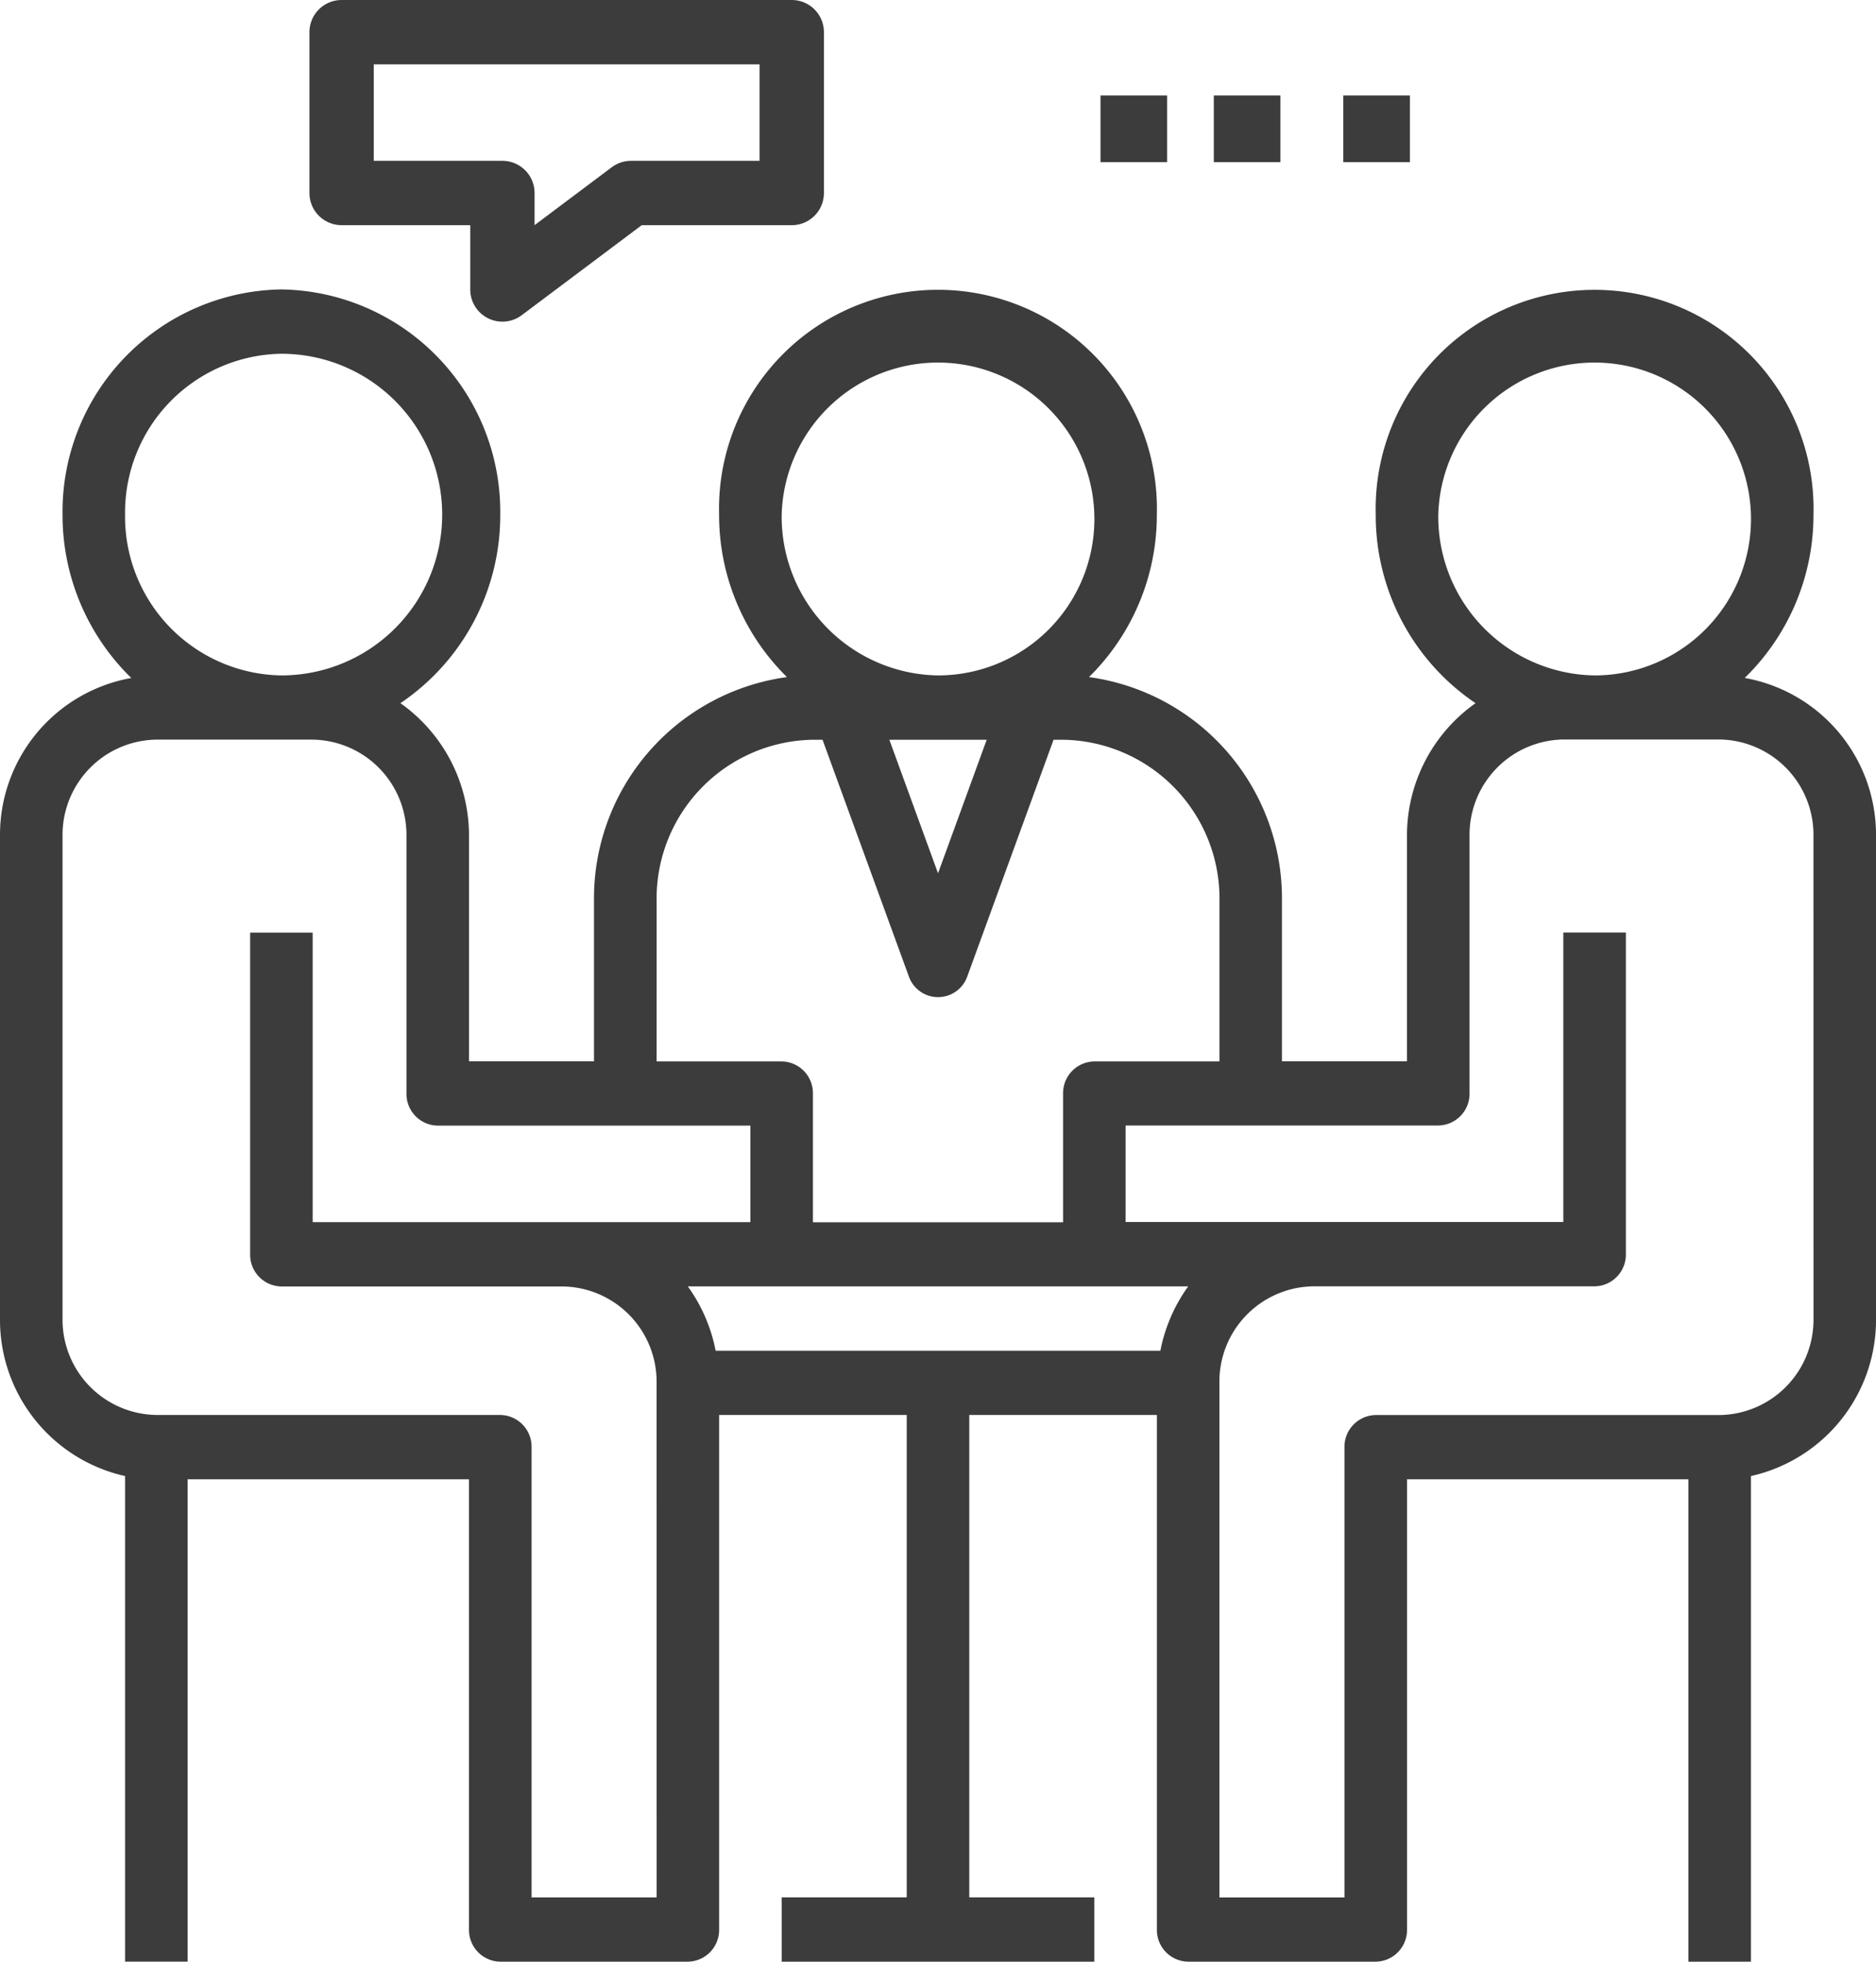
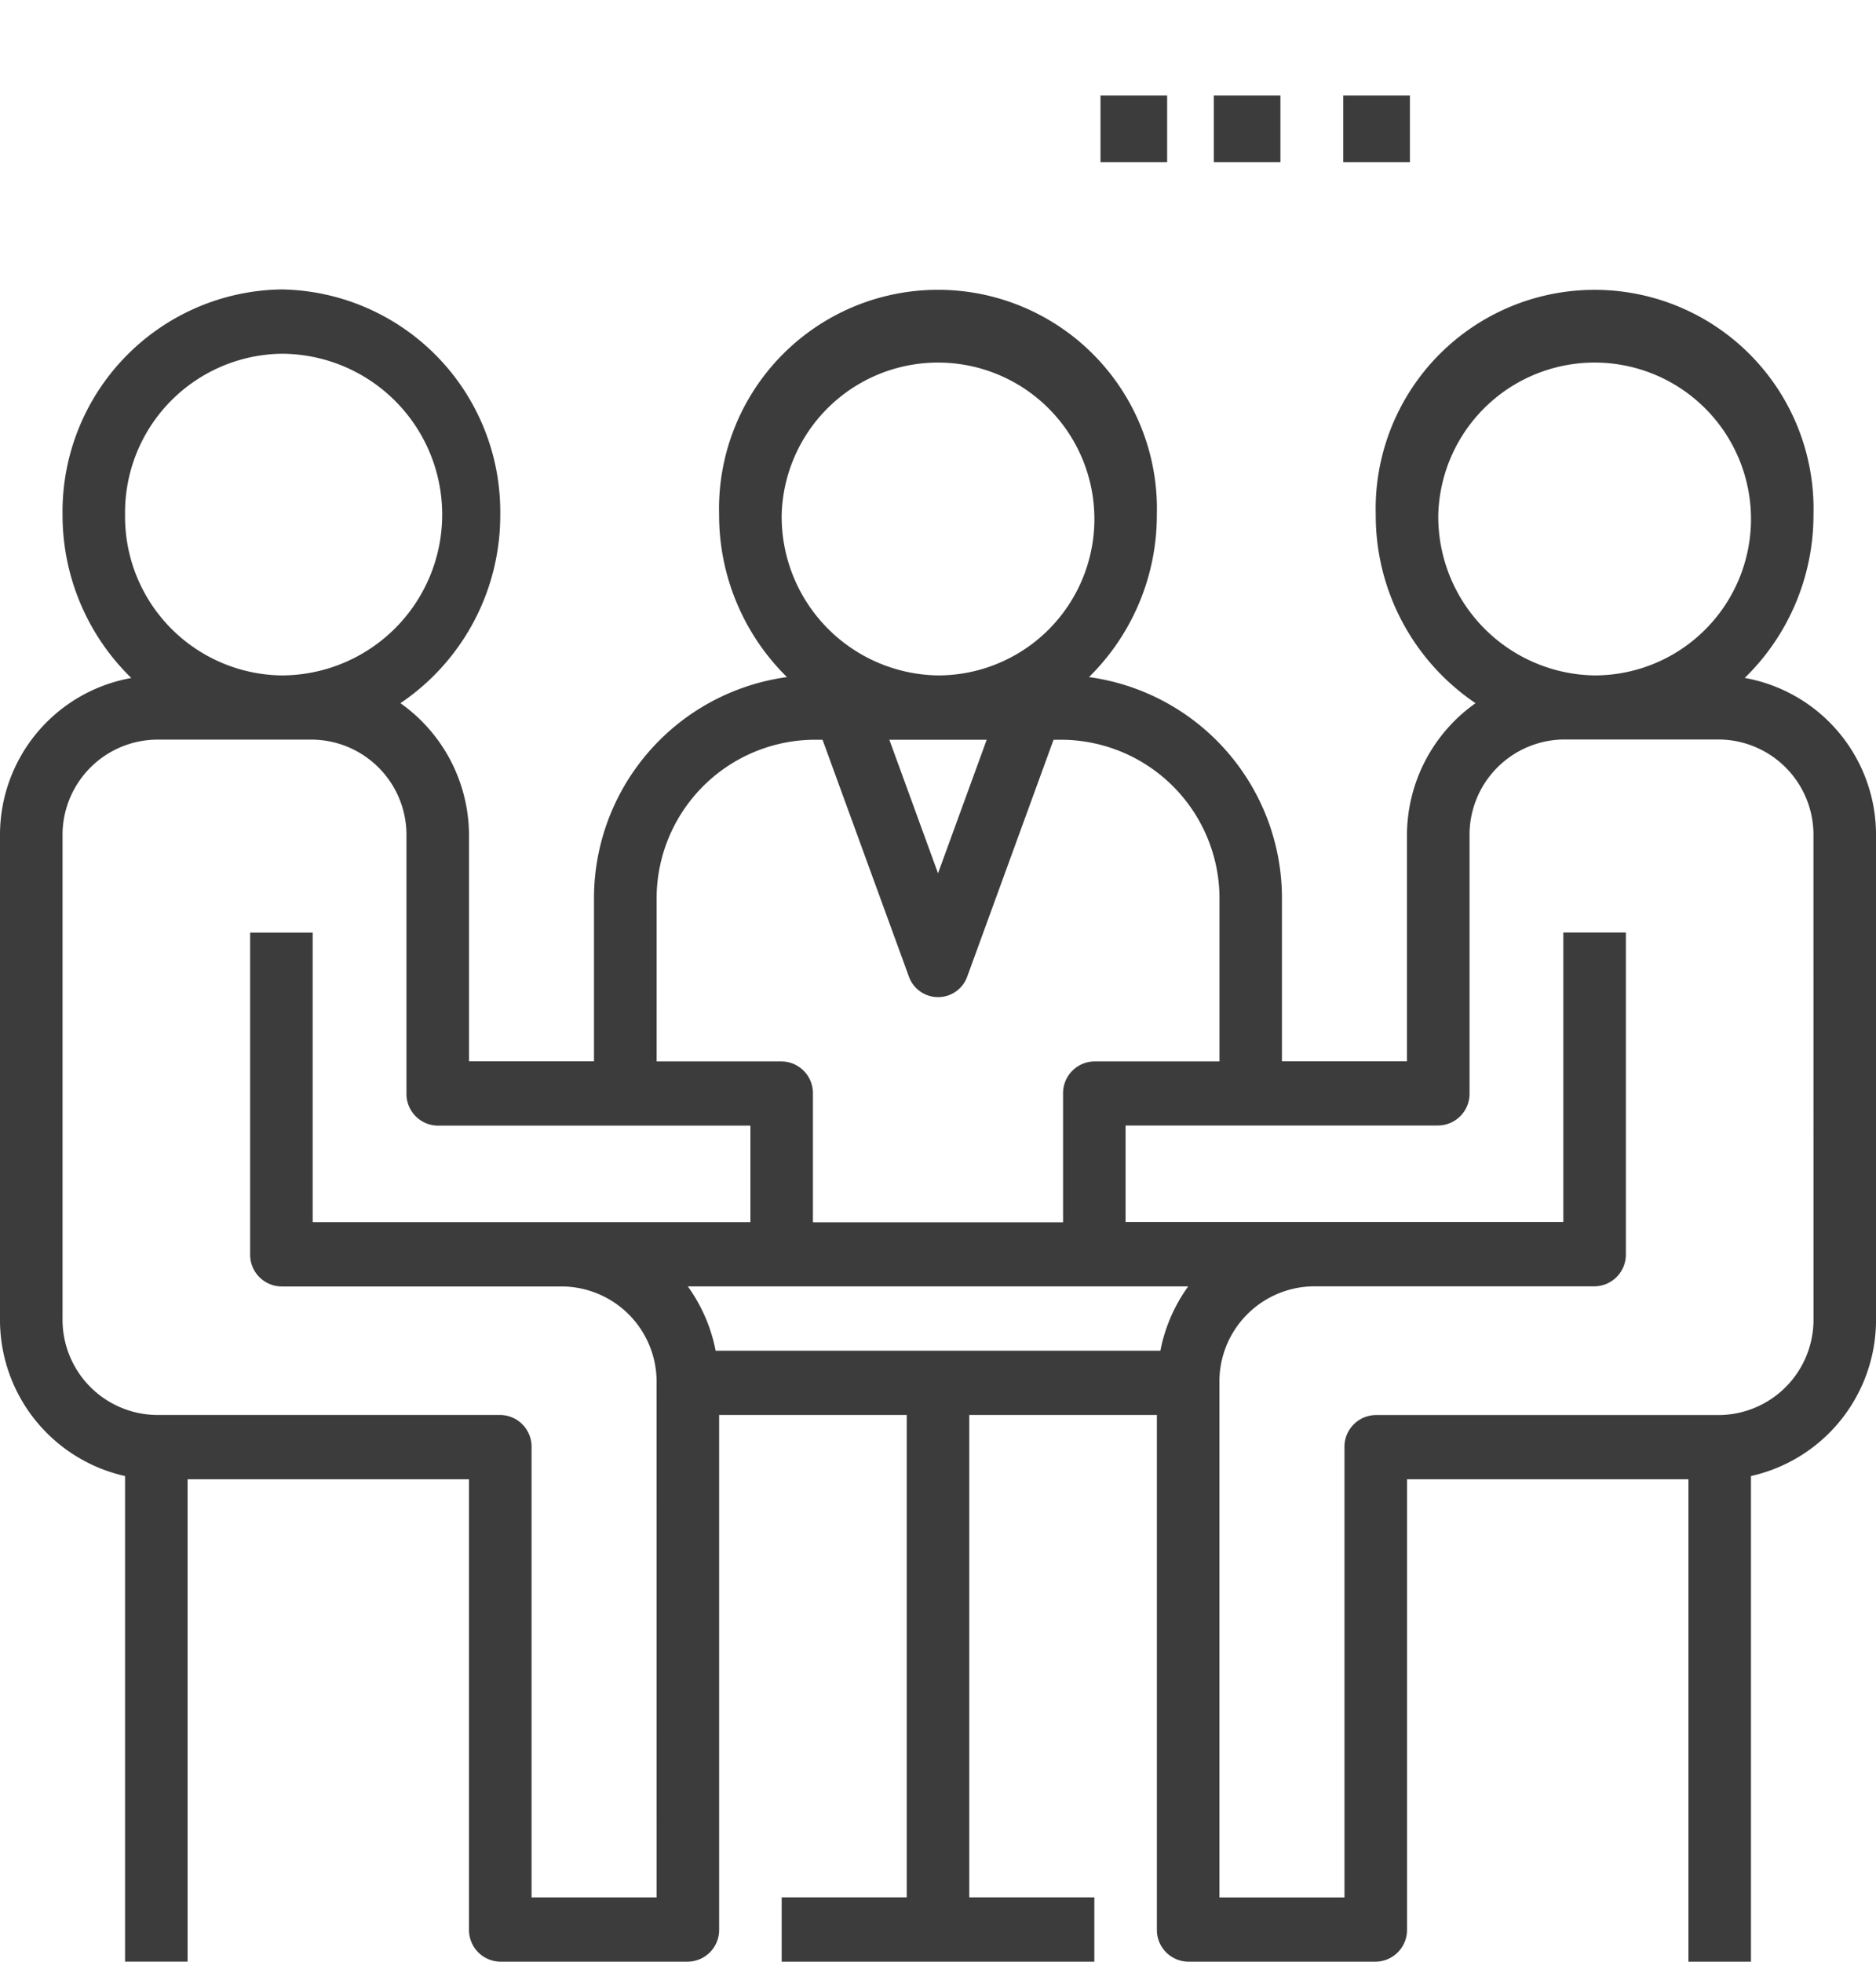
<svg xmlns="http://www.w3.org/2000/svg" width="99.169" height="103.674" viewBox="0 0 99.169 103.674">
  <g id="Group_664" data-name="Group 664" transform="translate(-385.831 -3014.27)">
    <g id="Group_663" data-name="Group 663">
      <path id="Path_277" data-name="Path 277" d="M96.229,92.533A12.018,12.018,0,0,0,99.864,83.9a11.574,11.574,0,1,0-23.14,0A11.973,11.973,0,0,0,82,93.867a8.563,8.563,0,0,0-3.625,7.026v11.9H71.766v-8.5a11.8,11.8,0,0,0-10.2-11.805,12.013,12.013,0,0,0,3.587-8.59,11.574,11.574,0,1,0-23.14,0,12.013,12.013,0,0,0,3.587,8.59,11.8,11.8,0,0,0-10.2,11.805v8.5H28.792v-11.9a8.563,8.563,0,0,0-3.625-7.026,11.973,11.973,0,0,0,5.277-9.97A11.75,11.75,0,0,0,18.875,72,11.75,11.75,0,0,0,7.306,83.9a12.018,12.018,0,0,0,3.635,8.636A8.421,8.421,0,0,0,4,100.893v25.494a8.458,8.458,0,0,0,6.611,8.326v25.665h3.306V134.884H28.792v23.794a1.677,1.677,0,0,0,1.653,1.7h9.917a1.677,1.677,0,0,0,1.653-1.7V131.485h9.917v25.494H45.321v3.4H61.849v-3.4H55.238V131.485h9.917v27.193a1.677,1.677,0,0,0,1.653,1.7h9.917a1.677,1.677,0,0,0,1.653-1.7V134.884H93.253v25.494h3.306V134.713a8.457,8.457,0,0,0,6.611-8.326V100.893A8.421,8.421,0,0,0,96.229,92.533ZM80.03,83.9a8.267,8.267,0,1,1,8.264,8.5A8.393,8.393,0,0,1,80.03,83.9Zm-34.709,0a8.267,8.267,0,1,1,8.264,8.5A8.393,8.393,0,0,1,45.321,83.9Zm10.838,11.9-2.573,7.057-2.573-7.057Zm-17.449,8.5a8.393,8.393,0,0,1,8.264-8.5h.507l4.557,12.494a1.638,1.638,0,0,0,3.1,0l4.555-12.494H60.2a8.393,8.393,0,0,1,8.264,8.5v8.5H61.849a1.677,1.677,0,0,0-1.653,1.7v6.8H46.973v-6.8a1.677,1.677,0,0,0-1.653-1.7H38.709ZM10.611,83.9a8.393,8.393,0,0,1,8.264-8.5,8.5,8.5,0,0,1,0,17A8.393,8.393,0,0,1,10.611,83.9Zm28.1,73.082H32.1V133.185a1.677,1.677,0,0,0-1.653-1.7H12.264a5.036,5.036,0,0,1-4.958-5.1V100.893a5.036,5.036,0,0,1,4.958-5.1h8.264a5.036,5.036,0,0,1,4.958,5.1v13.6a1.677,1.677,0,0,0,1.653,1.7H43.668v5.1H20.528v-15.3H17.223v17a1.677,1.677,0,0,0,1.653,1.7H33.751a5.036,5.036,0,0,1,4.958,5.1Zm26.63-28.893H41.83a8.605,8.605,0,0,0-1.471-3.4H66.811A8.605,8.605,0,0,0,65.34,128.086Zm34.524-1.7a5.036,5.036,0,0,1-4.958,5.1H76.724a1.677,1.677,0,0,0-1.653,1.7v23.794H68.46V129.786a5.036,5.036,0,0,1,4.958-5.1H88.294a1.677,1.677,0,0,0,1.653-1.7v-17H86.641v15.3H63.5v-5.1H80.03a1.677,1.677,0,0,0,1.653-1.7v-13.6a5.036,5.036,0,0,1,4.958-5.1h8.264a5.036,5.036,0,0,1,4.958,5.1Z" transform="translate(381.831 2957.566)" fill="#3c3c3c" />
-       <path id="Path_278" data-name="Path 278" d="M109.494,0H85.7A1.7,1.7,0,0,0,84,1.7v8.5a1.7,1.7,0,0,0,1.7,1.7h6.8v3.4a1.7,1.7,0,0,0,2.719,1.36l6.345-4.759h7.932a1.7,1.7,0,0,0,1.7-1.7V1.7A1.7,1.7,0,0,0,109.494,0Zm-1.7,8.5H101a1.7,1.7,0,0,0-1.02.34L95.9,11.9V10.2a1.7,1.7,0,0,0-1.7-1.7H87.4V3.4h20.395Z" transform="translate(318.189 3014.27)" fill="#3c3c3c" />
    </g>
    <rect id="Rectangle_1866" data-name="Rectangle 1866" width="3.522" height="3.522" transform="translate(444.006 3019.316)" fill="#3c3c3c" />
    <rect id="Rectangle_1867" data-name="Rectangle 1867" width="3.522" height="3.522" transform="translate(449.995 3019.316)" fill="#3c3c3c" />
    <rect id="Rectangle_1868" data-name="Rectangle 1868" width="3.522" height="3.522" transform="translate(456.839 3019.316)" fill="#3c3c3c" />
  </g>
</svg>